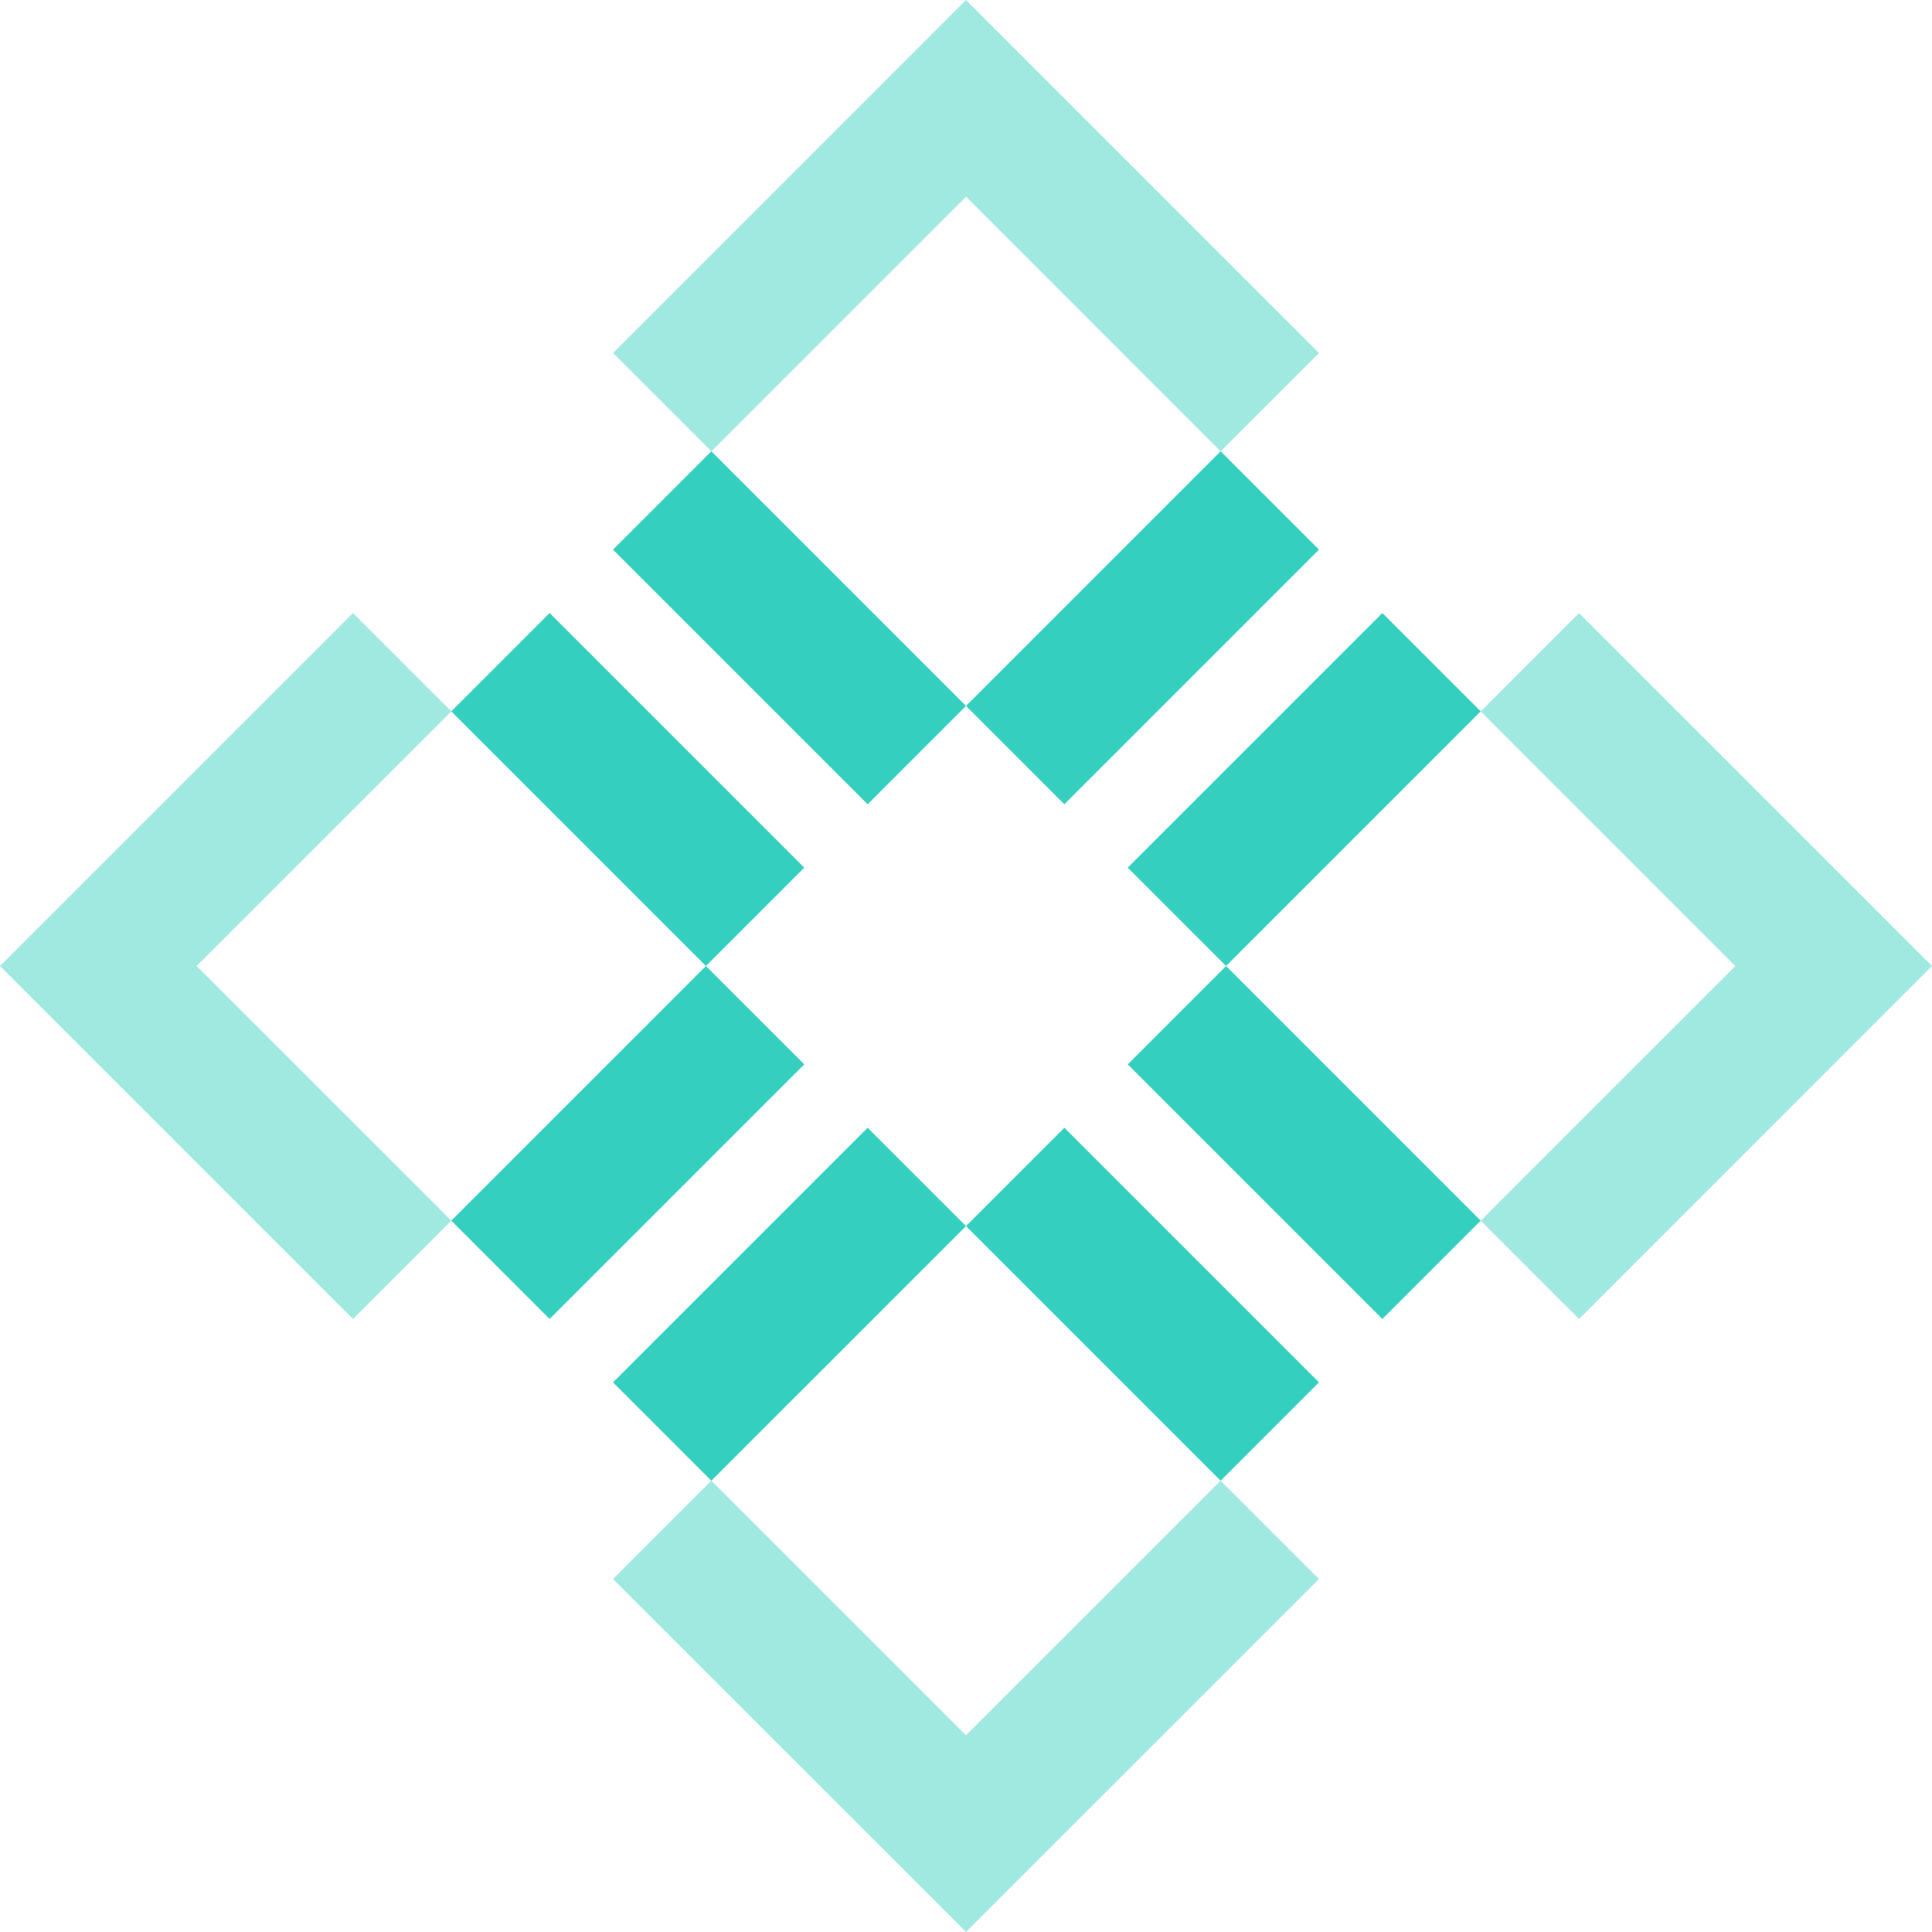
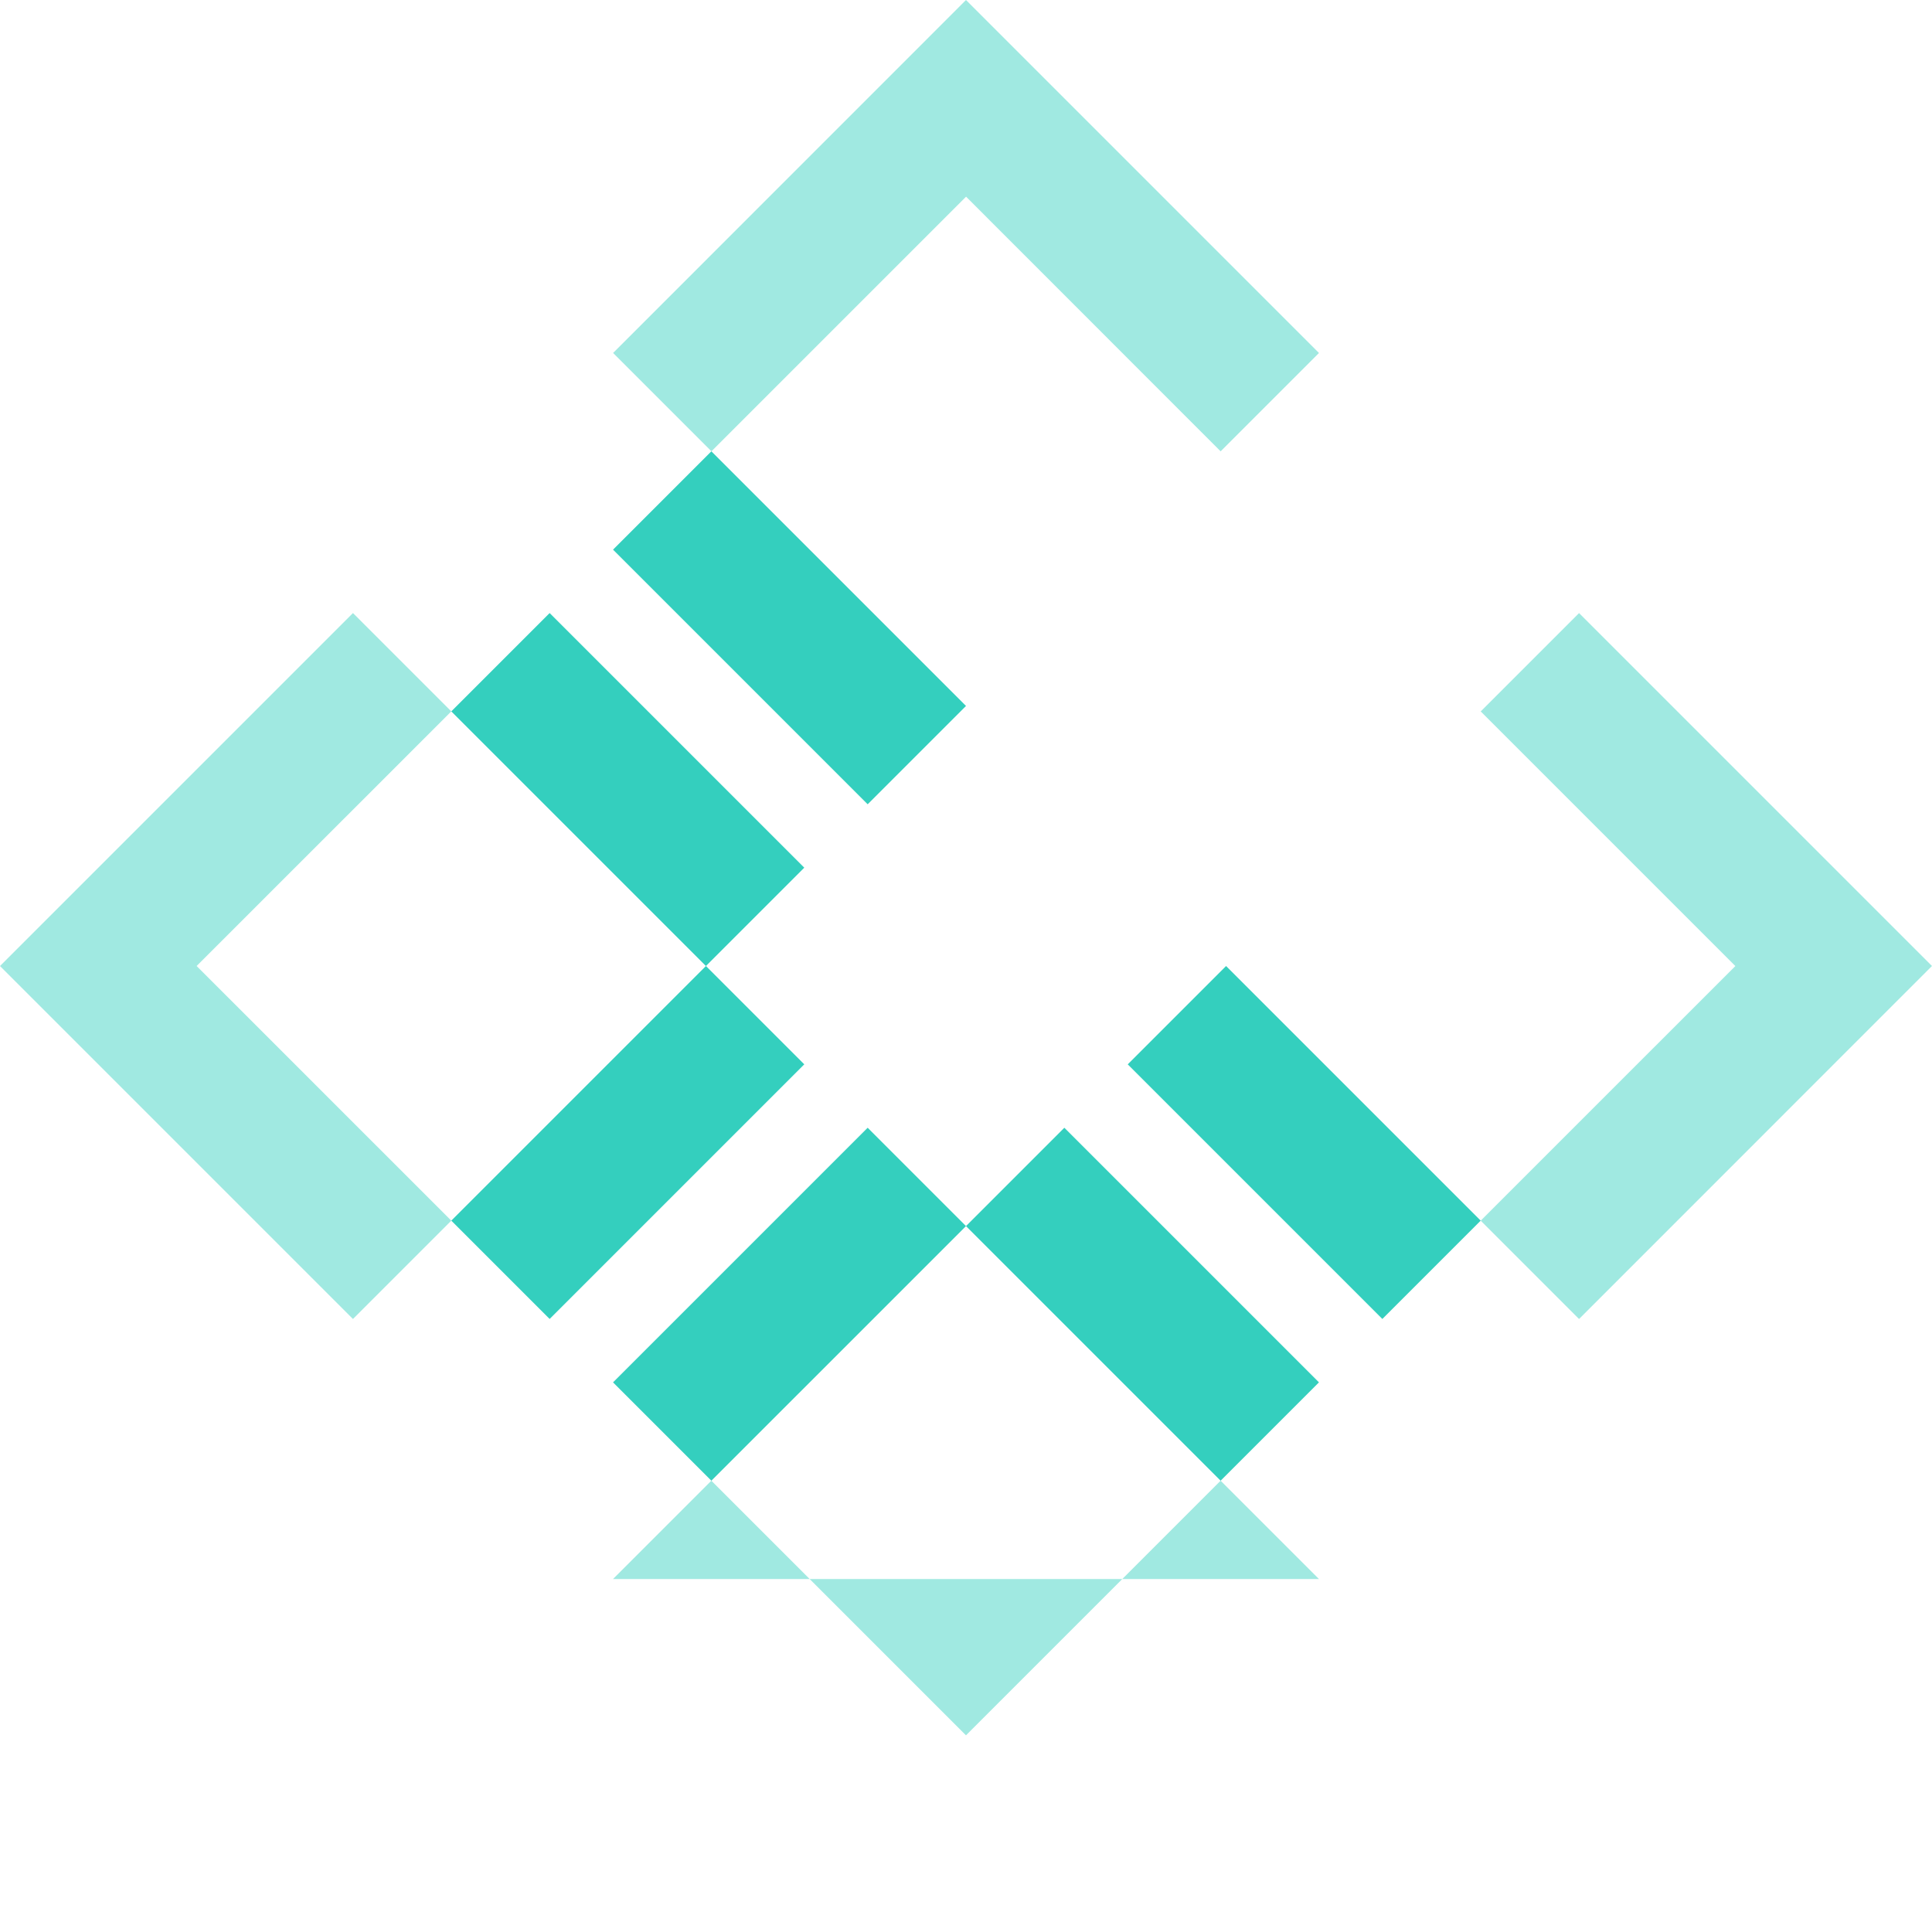
<svg xmlns="http://www.w3.org/2000/svg" id="Group_14" data-name="Group 14" width="108.848" height="108.849" viewBox="0 0 108.848 108.849">
  <rect id="Rectangle_14" data-name="Rectangle 14" width="20.288" height="20.288" transform="translate(11.081 54.425) rotate(-45.001)" fill="none" />
-   <rect id="Rectangle_15" data-name="Rectangle 15" width="20.288" height="20.288" transform="translate(40.079 25.426) rotate(-45)" fill="none" />
  <rect id="Rectangle_16" data-name="Rectangle 16" width="20.288" height="20.288" transform="translate(40.079 83.422) rotate(-45.001)" fill="none" />
-   <rect id="Rectangle_17" data-name="Rectangle 17" width="20.288" height="20.288" transform="translate(69.077 54.424) rotate(-45.001)" fill="none" />
-   <rect id="Rectangle_18" data-name="Rectangle 18" width="20.288" height="7.835" transform="translate(63.536 48.884) rotate(-45.001)" fill="#34CFBE" />
  <rect id="Rectangle_19" data-name="Rectangle 19" width="20.288" height="7.835" transform="translate(34.538 77.882) rotate(-44.999)" fill="#34CFBE" />
-   <rect id="Rectangle_20" data-name="Rectangle 20" width="20.288" height="7.835" transform="translate(54.424 39.772) rotate(-45.001)" fill="#34CFBE" />
  <rect id="Rectangle_21" data-name="Rectangle 21" width="20.288" height="7.835" transform="translate(25.426 68.77) rotate(-45)" fill="#34CFBE" />
  <rect id="Rectangle_22" data-name="Rectangle 22" width="7.835" height="20.288" transform="translate(25.426 40.079) rotate(-45)" fill="#34CFBE" />
  <rect id="Rectangle_23" data-name="Rectangle 23" width="7.835" height="20.288" transform="translate(34.538 30.967) rotate(-45)" fill="#34CFBE" />
  <rect id="Rectangle_24" data-name="Rectangle 24" width="7.835" height="20.287" transform="translate(63.536 59.965) rotate(-45)" fill="#34CFBE" />
  <rect id="Rectangle_25" data-name="Rectangle 25" width="7.835" height="20.287" transform="translate(54.424 69.077) rotate(-45)" fill="#34CFBE" />
-   <path id="Path_304" data-name="Path 304" d="M510.167,528.318l-5.54-5.54-14.346,14.346-14.346-14.346-5.54,5.54L490.282,548.2Z" transform="translate(-435.858 -439.356)" fill="#34CFBE" opacity="0.467" />
+   <path id="Path_304" data-name="Path 304" d="M510.167,528.318l-5.54-5.54-14.346,14.346-14.346-14.346-5.54,5.54Z" transform="translate(-435.858 -439.356)" fill="#34CFBE" opacity="0.467" />
  <path id="Path_305" data-name="Path 305" d="M434.649,441.738l-5.54-5.54-19.886,19.886,19.886,19.886,5.54-5.54L420.3,456.083Z" transform="translate(-409.223 -401.659)" fill="#34CFBE" opacity="0.467" />
  <path id="Path_306" data-name="Path 306" d="M562.517,436.2l-5.54,5.54,14.346,14.346-14.346,14.345,5.54,5.54L582.4,456.083Z" transform="translate(-473.554 -401.659)" fill="#34CFBE" opacity="0.467" />
  <path id="Path_307" data-name="Path 307" d="M504.627,400.451l5.54-5.54-19.886-19.886L470.4,394.91l5.54,5.54,14.346-14.346Z" transform="translate(-435.858 -375.024)" fill="#34CFBE" opacity="0.467" />
</svg>